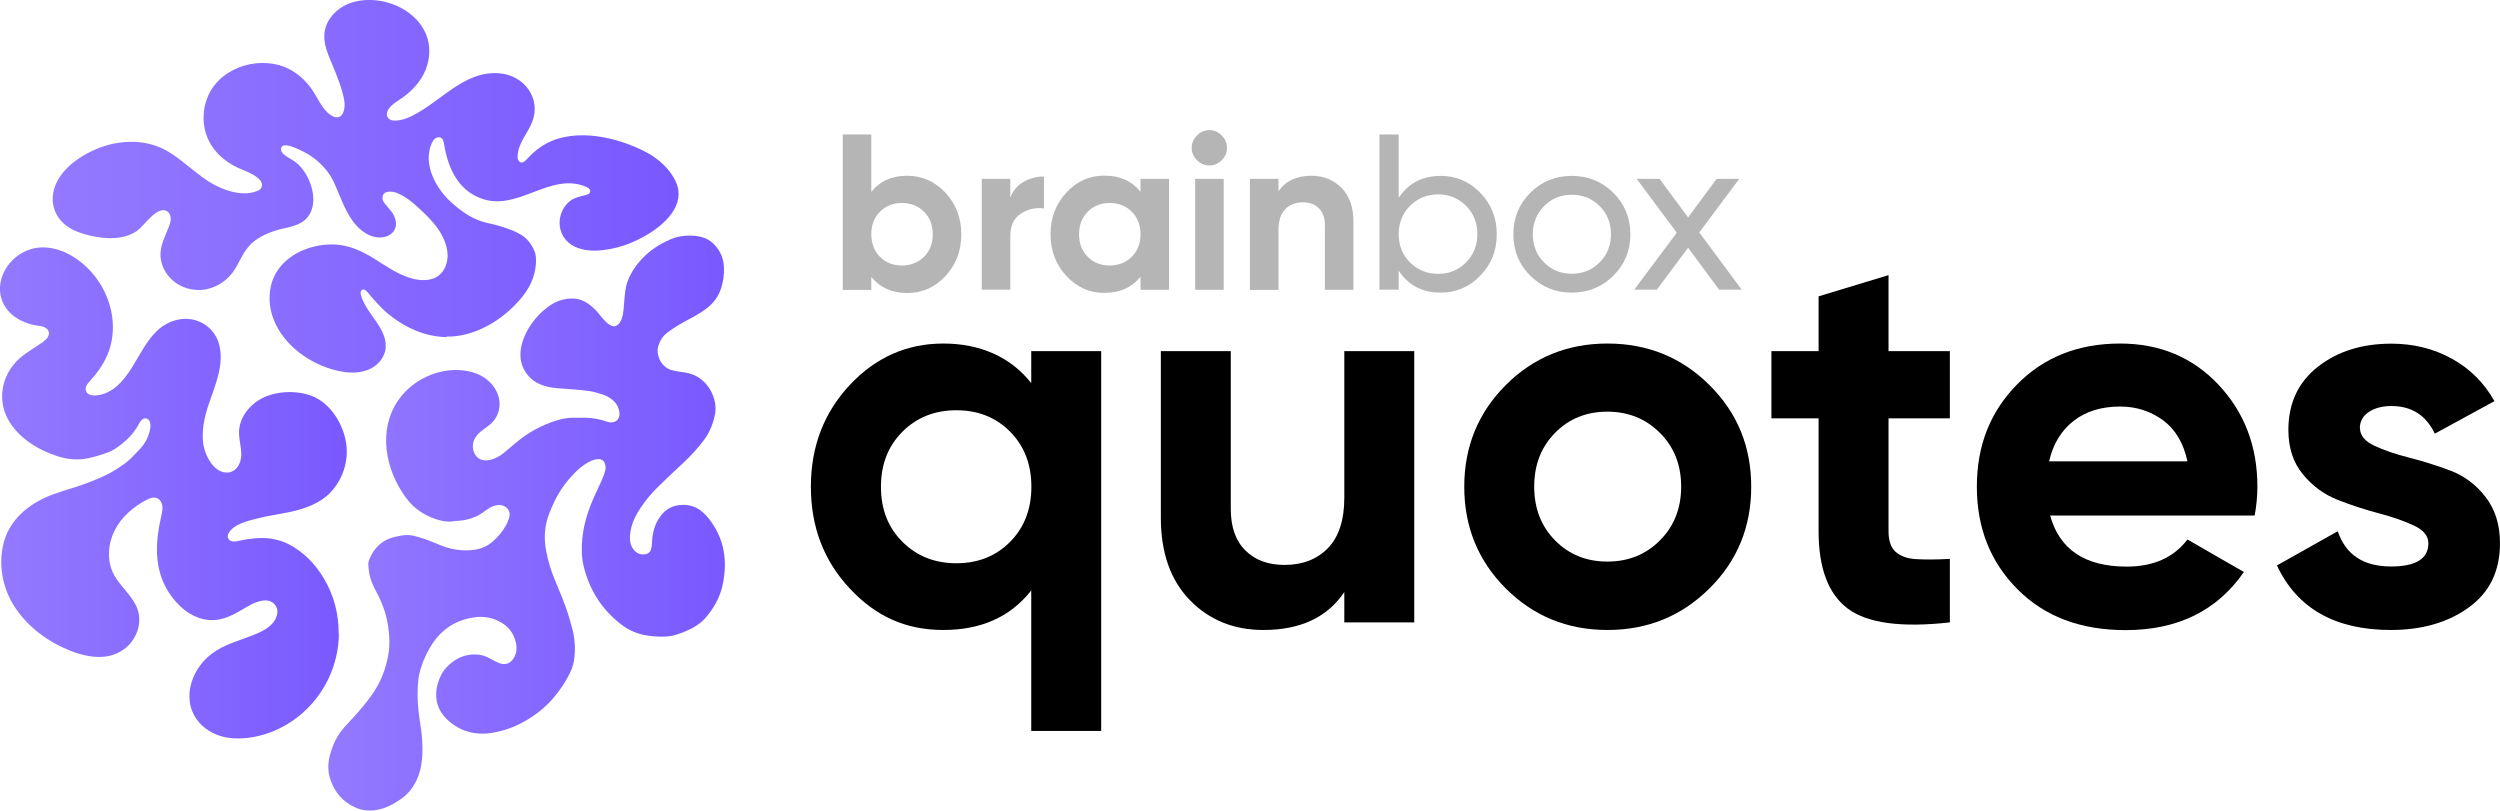
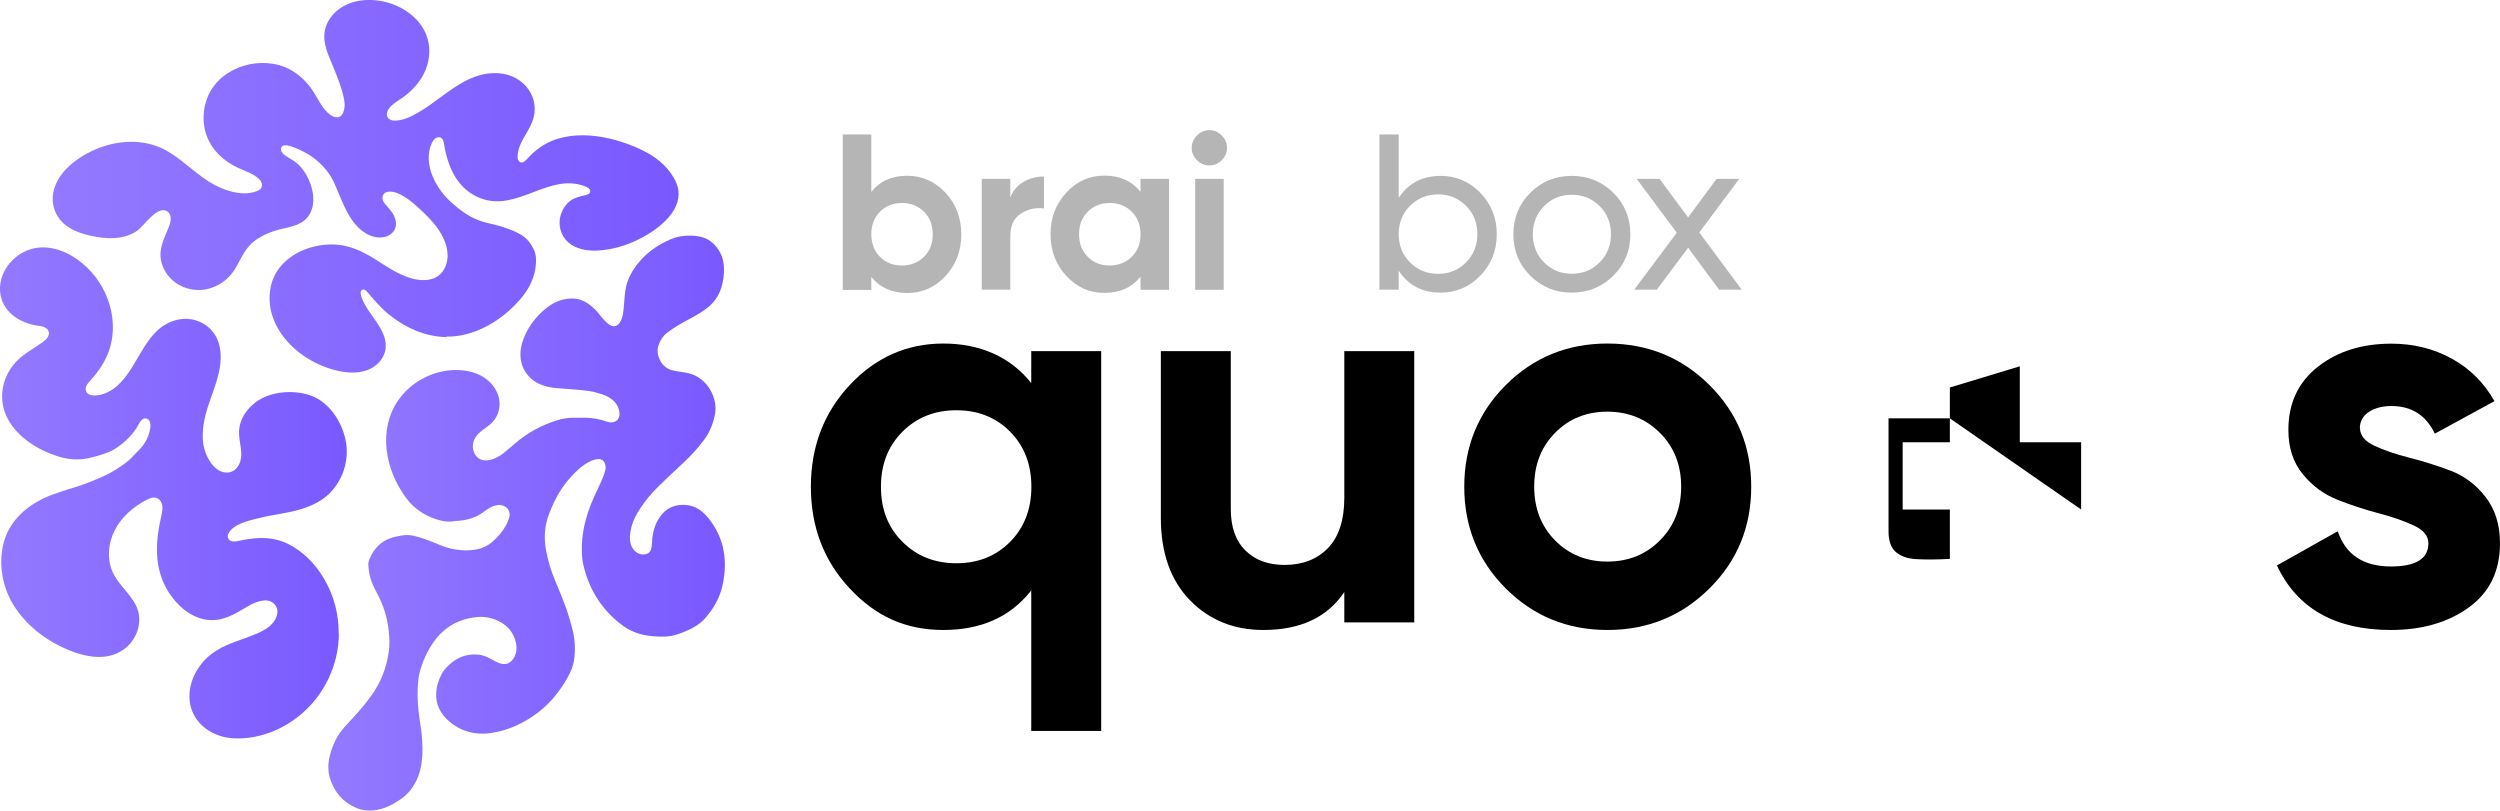
<svg xmlns="http://www.w3.org/2000/svg" xmlns:xlink="http://www.w3.org/1999/xlink" id="Layer_2" viewBox="0 0 194.45 63.05">
  <defs>
    <style>.cls-1{fill:url(#linear-gradient);}.cls-2{fill:#b5b5b5;}.cls-3{fill:url(#linear-gradient-3);}.cls-4{fill:url(#linear-gradient-2);}</style>
    <linearGradient id="linear-gradient" x1="25.53" y1="544.94" x2="56.38" y2="544.94" gradientTransform="translate(0 585.63) scale(1 -1)" gradientUnits="userSpaceOnUse">
      <stop offset="0" stop-color="#9379ff" />
      <stop offset="1" stop-color="#7959ff" />
    </linearGradient>
    <linearGradient id="linear-gradient-2" x1="4.09" y1="571.13" x2="52.78" y2="571.13" xlink:href="#linear-gradient" />
    <linearGradient id="linear-gradient-3" x1="0" y1="547.28" x2="26.98" y2="547.28" xlink:href="#linear-gradient" />
  </defs>
  <g id="Layer_1-2">
    <g>
      <path class="cls-2" d="M70.56,13.67c1.16,0,2.15,.44,2.98,1.32,.82,.88,1.23,1.96,1.23,3.24s-.41,2.35-1.23,3.24-1.82,1.32-2.98,1.32-2.14-.42-2.79-1.26v1.02h-2.22V10.46h2.22v4.47c.66-.84,1.59-1.26,2.79-1.26Zm-2.12,6.3c.45,.46,1.02,.68,1.71,.68s1.26-.23,1.72-.68,.68-1.04,.68-1.75-.23-1.3-.68-1.75-1.03-.68-1.72-.68-1.26,.23-1.71,.68c-.45,.46-.67,1.04-.67,1.75s.22,1.3,.67,1.75Z" />
      <path class="cls-2" d="M78.57,15.39c.21-.55,.55-.96,1.03-1.24s1.01-.42,1.6-.42v2.48c-.68-.08-1.28,.06-1.82,.42-.54,.36-.8,.95-.8,1.78v4.12h-2.22V13.91h2.22v1.48h0Z" />
      <path class="cls-2" d="M88.71,13.91h2.22v8.63h-2.22v-1.02c-.67,.84-1.6,1.26-2.81,1.26s-2.13-.44-2.96-1.32c-.82-.88-1.23-1.96-1.23-3.24s.41-2.35,1.23-3.24,1.81-1.32,2.96-1.32c1.21,0,2.14,.42,2.81,1.26v-1.02Zm-4.11,6.06c.45,.46,1.02,.68,1.71,.68s1.26-.23,1.72-.68c.46-.46,.68-1.04,.68-1.75s-.23-1.3-.68-1.75c-.46-.46-1.03-.68-1.72-.68s-1.26,.23-1.71,.68c-.45,.46-.67,1.04-.67,1.75s.22,1.3,.67,1.75Z" />
      <path class="cls-2" d="M94.06,12.87c-.37,0-.69-.14-.96-.41-.27-.27-.41-.59-.41-.96s.14-.69,.41-.96c.27-.28,.59-.42,.96-.42s.7,.14,.97,.42,.41,.6,.41,.96-.14,.69-.41,.96-.6,.41-.97,.41Zm-1.1,9.66V13.91h2.22v8.63h-2.22Z" />
-       <path class="cls-2" d="M102.01,13.67c.94,0,1.72,.32,2.34,.95s.92,1.51,.92,2.62v5.3h-2.22v-5.02c0-.58-.16-1.01-.47-1.32s-.72-.46-1.24-.46c-.58,0-1.03,.18-1.38,.54s-.52,.89-.52,1.61v4.66h-2.22V13.91h2.22v.97c.54-.8,1.4-1.21,2.57-1.21h0Z" />
      <path class="cls-2" d="M112.05,13.68c1.21,0,2.24,.44,3.09,1.32s1.28,1.95,1.28,3.22-.43,2.34-1.28,3.22c-.85,.88-1.88,1.32-3.09,1.32-1.43,0-2.51-.57-3.26-1.71v1.48h-1.5V10.46h1.5v4.93c.75-1.14,1.84-1.71,3.26-1.71Zm-.19,7.62c.86,0,1.59-.3,2.17-.89s.88-1.33,.88-2.2-.29-1.61-.88-2.2c-.59-.59-1.31-.89-2.17-.89s-1.6,.3-2.19,.89c-.59,.59-.88,1.33-.88,2.2s.29,1.61,.88,2.2c.59,.59,1.32,.89,2.19,.89Z" />
      <path class="cls-2" d="M125.48,21.45c-.88,.87-1.96,1.31-3.23,1.31s-2.34-.44-3.22-1.31c-.88-.87-1.32-1.95-1.32-3.23s.44-2.35,1.32-3.23,1.95-1.31,3.22-1.31,2.34,.44,3.23,1.31c.88,.87,1.33,1.95,1.33,3.23s-.44,2.35-1.33,3.23Zm-3.23-.16c.86,0,1.59-.29,2.17-.88s.88-1.32,.88-2.19-.29-1.6-.88-2.19-1.31-.88-2.17-.88-1.57,.29-2.15,.88-.88,1.32-.88,2.19,.29,1.6,.88,2.19,1.3,.88,2.15,.88Z" />
      <path class="cls-2" d="M135.47,22.53h-1.76l-2.41-3.26-2.43,3.26h-1.76l3.31-4.43-3.12-4.19h1.78l2.22,3,2.22-3h1.76l-3.11,4.17,3.3,4.45h0Z" />
    </g>
    <path class="cls-1" d="M32.48,54.06c0,.69,.08,1.4,.19,2.11,.15,.9,.23,1.8,.17,2.71-.05,.67-.19,1.32-.5,1.93-.27,.52-.63,.96-1.1,1.3-.58,.41-1.2,.75-1.9,.88-.56,.1-1.11,.07-1.65-.16-1-.43-1.64-1.18-1.99-2.19-.2-.58-.21-1.2-.06-1.81,.22-.89,.59-1.69,1.23-2.36,.19-.2,.37-.41,.56-.61,.51-.55,1-1.13,1.44-1.74,.75-1.03,1.19-2.18,1.37-3.43,.08-.55,.05-1.1-.01-1.65-.11-1.06-.44-2.05-.95-2.99-.23-.43-.44-.88-.54-1.36-.05-.23-.07-.47-.09-.71-.02-.17,.02-.33,.08-.49,.36-.85,.95-1.46,1.86-1.7,.22-.06,.44-.1,.67-.14,.3-.05,.59-.05,.89,.02,.53,.12,1.03,.3,1.53,.5,.44,.18,.88,.38,1.35,.49,.7,.16,1.39,.2,2.1,.06,.43-.09,.81-.28,1.15-.56,.44-.38,.81-.81,1.09-1.32,.11-.2,.19-.41,.25-.63,.1-.4-.13-.77-.52-.89-.25-.08-.5-.04-.74,.05-.25,.1-.47,.24-.68,.4-.43,.34-.92,.55-1.45,.66-.19,.04-.38,.06-.57,.08-.12,0-.24,0-.36,.03-.44,.08-.86,0-1.27-.12-1.01-.31-1.85-.87-2.48-1.74-1.58-2.16-2.17-5.23-.58-7.54,.99-1.44,2.71-2.34,4.45-2.36,.72,0,1.46,.13,2.08,.49,.63,.36,1.13,.96,1.3,1.66,.16,.67-.02,1.38-.48,1.89-.44,.48-1.13,.73-1.42,1.34-.31,.63-.02,1.55,.74,1.64,.27,.03,.52-.02,.77-.12,.28-.11,.54-.26,.77-.45,.3-.24,.59-.49,.88-.74,.97-.83,2.06-1.43,3.27-1.8,.39-.12,.79-.19,1.2-.2,.35,0,.69,0,1.04,0,.55,.02,1.09,.11,1.62,.3,.08,.03,.16,.05,.24,.06,.47,.05,.8-.26,.75-.73-.04-.42-.23-.78-.57-1.04-.22-.17-.46-.31-.72-.39-.34-.11-.69-.22-1.04-.27-.86-.13-1.71-.15-2.57-.23-.71-.07-1.45-.26-1.98-.75-1.9-1.76-.13-4.7,1.6-5.76,.55-.34,1.2-.51,1.84-.45,.66,.07,1.18,.47,1.63,.93,.37,.38,1.24,1.82,1.83,.94,.29-.43,.3-1,.34-1.5,.05-.56,.07-1.14,.26-1.68,.29-.81,.82-1.52,1.45-2.1,.64-.59,1.37-1,2.17-1.31,.17-.06,.34-.1,.52-.13,.52-.08,1.05-.08,1.57,.04,.39,.09,.73,.28,1.02,.57,.49,.5,.75,1.1,.78,1.8,.02,.55-.05,1.1-.22,1.63-.2,.62-.57,1.13-1.08,1.53-.38,.3-.79,.54-1.21,.77-.36,.19-.72,.38-1.07,.59-.3,.18-.58,.38-.86,.59-.31,.24-.51,.56-.64,.93-.27,.74,.18,1.66,.9,1.92,.21,.08,.44,.11,.66,.15,.27,.05,.55,.07,.81,.14,1.53,.4,2.23,2.05,2.02,3.15-.14,.74-.41,1.42-.86,2.03-.48,.64-1.02,1.23-1.61,1.78-.67,.62-1.33,1.24-1.98,1.88-.51,.49-.95,1.04-1.35,1.63-.32,.48-.59,.98-.72,1.55-.07,.29-.12,.59-.1,.89,.02,.27,.08,.52,.24,.74,.22,.3,.51,.47,.89,.43,.25-.02,.43-.15,.51-.39,.05-.17,.07-.35,.08-.53,0-.34,.06-.67,.14-.99,.1-.39,.28-.74,.51-1.06,.41-.56,.96-.85,1.65-.88,.63-.03,1.18,.16,1.65,.58,.11,.1,.23,.21,.33,.33,.68,.8,1.13,1.72,1.3,2.75,.14,.83,.09,1.67-.08,2.5-.2,1-.68,1.86-1.34,2.62-.4,.46-.91,.77-1.46,1.01-.24,.11-.49,.2-.74,.28-.28,.1-.58,.15-.88,.17-.69,.03-1.36-.02-2.02-.2-.64-.18-1.19-.5-1.69-.92-1.39-1.15-2.28-2.62-2.7-4.38-.16-.69-.16-1.38-.1-2.07,.1-1.14,.44-2.22,.91-3.27,.19-.41,.38-.83,.57-1.24,.13-.29,.25-.59,.32-.91,.04-.17,0-.33-.05-.49-.09-.22-.27-.33-.51-.32-.22,0-.42,.08-.62,.17-.33,.16-.62,.36-.89,.6-.81,.73-1.45,1.59-1.92,2.57-.14,.29-.26,.59-.38,.89-.38,.96-.43,1.95-.23,2.96,.15,.78,.38,1.53,.69,2.26,.21,.5,.41,.99,.61,1.49,.19,.48,.36,.96,.5,1.46,.1,.37,.22,.73,.3,1.11,.13,.64,.16,1.28,.09,1.93-.06,.57-.27,1.09-.55,1.58-.6,1.05-1.34,1.98-2.31,2.71-1.06,.8-2.23,1.35-3.54,1.56-1.29,.21-2.49-.1-3.46-1-.8-.74-1.06-1.68-.79-2.75,.13-.49,.34-.95,.69-1.33,.68-.73,1.51-1.11,2.53-1,.34,.04,.64,.18,.94,.34,.12,.06,.23,.13,.35,.19,.14,.06,.28,.13,.43,.17,.38,.1,.72-.04,.94-.36,.22-.33,.31-.7,.25-1.09-.11-.71-.45-1.28-1.06-1.68-.68-.44-1.43-.59-2.23-.47-1.38,.2-2.46,.88-3.23,2.04-.47,.71-.81,1.49-1.02,2.32-.09,.36-.14,.99-.14,1.64v.04Z" />
    <path class="cls-4" d="M34.75,26.22c-1.67-.02-3.26-.74-4.54-1.79-.34-.28-.65-.59-.94-.91-.15-.16-.3-.33-.44-.5-.13-.14-.26-.35-.41-.45-.07-.05-.17-.07-.25-.03-.07,.04-.11,.12-.12,.2,0,.08,.01,.16,.03,.24,.32,1.07,1.18,1.84,1.65,2.82,.21,.43,.32,.92,.25,1.39-.1,.6-.51,1.12-1.04,1.42-.82,.47-1.82,.43-2.71,.22-2.07-.48-4.12-1.92-4.93-3.94-.5-1.24-.46-2.73,.28-3.84,.94-1.43,2.85-2.12,4.5-2.03,1.13,.06,2.11,.53,3.06,1.12,.91,.57,1.81,1.21,2.86,1.51,.14,.04,.27,.07,.41,.09,.57,.1,1.2,.06,1.68-.28,.52-.38,.76-1.07,.72-1.71-.04-.72-.37-1.43-.79-2.02-.41-.57-.92-1.06-1.43-1.53-.51-.47-1.06-.93-1.71-1.19-.41-.16-1.11-.22-1.13,.38-.01,.27,.21,.48,.37,.67,.2,.23,.4,.45,.53,.73,.15,.31,.21,.69,.07,1.01-.15,.36-.52,.59-.91,.65-.99,.15-1.87-.54-2.41-1.31-.52-.73-.83-1.58-1.18-2.39-.08-.2-.17-.4-.26-.6-.4-.84-1.06-1.54-1.84-2.06-.28-.18-2.29-1.33-2.26-.47,0,.3,.35,.5,.58,.64,.28,.17,.55,.32,.79,.56,.97,.94,1.65,2.99,.64,4.14-.58,.65-1.54,.71-2.32,.94-.84,.25-1.68,.64-2.25,1.32-.5,.6-.75,1.36-1.21,1.98-.53,.71-1.34,1.2-2.21,1.33-.87,.12-1.8-.14-2.46-.73-.52-.46-.86-1.1-.93-1.79-.08-.82,.33-1.56,.62-2.31,.09-.23,.18-.46,.17-.7,0-.24-.12-.5-.34-.6-.76-.35-1.73,1.16-2.26,1.54-1.05,.75-2.46,.66-3.65,.39-.85-.19-1.71-.51-2.29-1.16-.43-.49-.67-1.15-.64-1.8,.09-2.01,2.24-3.42,3.96-3.99,1.6-.52,3.41-.5,4.9,.34,.5,.28,.96,.63,1.41,.99,.44,.35,.88,.7,1.33,1.04,1.1,.84,2.95,1.68,4.35,1.09,.12-.05,.24-.14,.29-.27,.32-.77-1.42-1.32-1.88-1.54-1.13-.54-2.07-1.44-2.45-2.67-.34-1.11-.19-2.36,.41-3.35,1.29-2.13,4.54-2.79,6.58-1.33,.58,.41,1.03,.9,1.41,1.5,.39,.62,.83,1.62,1.56,1.9,.72,.27,.9-.66,.82-1.18-.15-.96-.53-1.86-.89-2.75-.36-.88-.81-1.76-.64-2.73,.16-.94,.9-1.73,1.78-2.1,2.43-1.02,6.02,.46,6.33,3.27,.09,.82-.11,1.65-.52,2.36-.39,.67-.95,1.23-1.58,1.67-.34,.24-.71,.44-.97,.76-.39,.46-.22,1.01,.41,1,.44,0,.87-.14,1.26-.33,2.28-1.08,4.11-3.58,6.87-3.35,1.9,.15,3.27,1.91,2.56,3.77-.35,.92-1.12,1.66-1.14,2.7,0,.09,0,.18,.04,.26,.27,.52,.68-.06,.9-.28,.37-.38,.79-.71,1.26-.97,2.32-1.26,5.54-.52,7.75,.63,1,.52,1.92,1.33,2.38,2.38,.75,1.73-.84,3.21-2.18,4.02-1.19,.73-2.6,1.23-4,1.28-.78,.03-1.62-.12-2.21-.64-.61-.54-.82-1.39-.58-2.16,.13-.41,.38-.79,.72-1.06,.34-.26,.78-.35,1.19-.45,.16-.04,.36-.11,.38-.28s-.15-.3-.32-.37c-2.81-1.19-5.32,1.97-8.18,.9-1.83-.68-2.57-2.41-2.87-4.21-.03-.19-.07-.4-.23-.5-.14-.08-.32-.05-.45,.04s-.21,.24-.28,.38c-.72,1.63,.33,3.54,1.54,4.62,.31,.28,.64,.54,.99,.78,.59,.41,1.25,.69,1.96,.84,.61,.13,1.2,.31,1.78,.54,.17,.07,.32,.15,.48,.23,.54,.26,.91,.69,1.17,1.22,.19,.37,.22,.78,.18,1.19-.08,.92-.43,1.73-1,2.45-1.23,1.57-3.16,2.88-5.18,3.13-.26,.03-.53,.05-.79,.04l.04,.04Z" />
    <path class="cls-3" d="M26.36,49.27c-.02,2.44-1.12,4.84-3.14,6.45-1.02,.81-2.23,1.38-3.52,1.61-.54,.09-1.08,.13-1.62,.09-1.32-.09-2.61-.83-3.12-2.08-.59-1.45,.03-3.13,1.12-4.16,.94-.89,2.07-1.2,3.24-1.64,.85-.32,1.95-.72,2.22-1.69,.18-.66-.32-1.19-.97-1.15-.77,.05-1.45,.57-2.1,.93-.5,.28-1.03,.5-1.59,.58-1.71,.22-3.16-1.05-3.94-2.45-.96-1.72-.84-3.69-.41-5.55,.06-.28,.13-.56,.1-.85-.04-.28-.21-.57-.49-.64-.24-.07-.49,.04-.72,.15-1.04,.53-1.97,1.34-2.5,2.38-.53,1.05-.62,2.34-.09,3.39,.51,1,1.53,1.72,1.88,2.79,.37,1.11-.13,2.4-1.08,3.08-1.47,1.06-3.41,.5-4.9-.22-1.56-.76-2.96-1.95-3.82-3.47-.82-1.47-1.06-3.31-.53-4.92,.57-1.71,2.11-2.86,3.76-3.45,.57-.21,1.15-.39,1.74-.57,.74-.23,1.46-.52,2.17-.84,.58-.26,1.12-.59,1.63-.97,.29-.21,.56-.45,.79-.72,.12-.14,.27-.27,.4-.41,.41-.44,.69-.94,.8-1.54,.03-.2,.06-.41-.02-.6-.1-.27-.4-.34-.61-.15-.04,.04-.08,.09-.12,.13-.04,.06-.08,.12-.11,.18-.43,.83-1.09,1.44-1.86,1.95-.16,.1-.33,.19-.51,.26-.52,.2-1.06,.36-1.61,.48-.81,.16-1.59,.08-2.37-.17-1.52-.49-3.06-1.44-3.84-2.87-.93-1.7-.38-3.75,1.11-4.91,.5-.39,1.05-.71,1.57-1.07,.27-.19,.56-.47,.5-.79-.06-.31-.42-.46-.73-.49C1.43,25.17-.1,24.08,0,22.29c.1-1.52,1.41-2.83,2.9-3.02,1.81-.23,3.59,.99,4.61,2.39,1.26,1.72,1.68,4.02,.82,6-.31,.7-.76,1.35-1.28,1.91-.11,.13-.23,.25-.31,.4s-.11,.34-.03,.49c.11,.24,.42,.31,.69,.3,.65-.02,1.26-.34,1.75-.78,1.72-1.55,2.13-4.54,4.66-5.11,1.4-.32,2.8,.46,3.21,1.84,.47,1.58-.29,3.26-.79,4.74-.33,.97-.56,2.04-.42,3.08,.13,.9,.85,2.34,1.96,2.22,.33-.04,.62-.26,.78-.55,.47-.81,.02-1.75,.04-2.61,.03-1.22,.96-2.29,2.09-2.75,1.16-.47,2.7-.47,3.83,.07,1.4,.68,2.34,2.39,2.45,3.9,.09,1.27-.36,2.52-1.22,3.45-.82,.89-2.02,1.31-3.18,1.56-.87,.18-1.75,.3-2.6,.52-.71,.18-1.77,.43-2.17,1.11-.11,.19-.11,.37,.04,.54,.26,.28,.91,.02,1.23-.02,.45-.07,.9-.13,1.35-.12,.68,0,1.37,.15,1.98,.45,1.18,.58,2.14,1.57,2.8,2.69,.79,1.33,1.16,2.8,1.15,4.26v.02Z" />
    <g>
      <path d="M80.21,27.31h5.44v29.54h-5.44v-10.93c-1.6,2.05-3.88,3.08-6.84,3.08s-5.27-1.08-7.28-3.23c-2.01-2.15-3.02-4.79-3.02-7.91s1.01-5.76,3.02-7.91c2.01-2.15,4.44-3.23,7.28-3.23s5.23,1.03,6.84,3.08v-2.49Zm-10.02,14.83c1.11,1.11,2.51,1.67,4.2,1.67s3.08-.56,4.18-1.67c1.1-1.11,1.65-2.54,1.65-4.28s-.55-3.17-1.65-4.28c-1.1-1.11-2.49-1.67-4.18-1.67s-3.09,.56-4.2,1.67-1.67,2.54-1.67,4.28,.55,3.17,1.67,4.28Z" />
      <path d="M104.56,27.31h5.44v21.1h-5.44v-2.36c-1.32,1.97-3.42,2.95-6.29,2.95-2.31,0-4.21-.77-5.72-2.32-1.51-1.55-2.26-3.69-2.26-6.41v-12.96h5.44v12.28c0,1.41,.38,2.48,1.14,3.23,.76,.75,1.77,1.12,3.04,1.12,1.41,0,2.53-.44,3.38-1.31,.84-.87,1.27-2.18,1.27-3.92v-11.39Z" />
      <path d="M132.96,45.77c-2.17,2.15-4.81,3.23-7.93,3.23s-5.76-1.08-7.91-3.23-3.23-4.79-3.23-7.91,1.08-5.76,3.23-7.91,4.79-3.23,7.91-3.23,5.77,1.08,7.93,3.23c2.17,2.15,3.25,4.79,3.25,7.91s-1.08,5.76-3.25,7.91Zm-12.01-3.74c1.08,1.1,2.44,1.65,4.07,1.65s3-.55,4.09-1.65c1.1-1.1,1.65-2.49,1.65-4.18s-.55-3.08-1.65-4.18c-1.1-1.1-2.46-1.65-4.09-1.65s-2.99,.55-4.07,1.65-1.62,2.49-1.62,4.18,.54,3.08,1.62,4.18Z" />
-       <path d="M151.66,32.54h-4.77v8.78c0,.73,.18,1.27,.55,1.6s.9,.53,1.6,.57c.7,.04,1.57,.04,2.62-.02v4.94c-3.74,.42-6.38,.07-7.91-1.05-1.53-1.13-2.3-3.14-2.3-6.04v-8.78h-3.67v-5.23h3.67v-4.26l5.44-1.65v5.91h4.77v5.23Z" />
-       <path d="M159.46,40.1c.73,2.64,2.71,3.97,5.95,3.97,2.08,0,3.66-.7,4.73-2.11l4.39,2.53c-2.08,3.01-5.15,4.52-9.2,4.52-3.49,0-6.29-1.05-8.4-3.17-2.11-2.11-3.17-4.77-3.17-7.98s1.04-5.83,3.12-7.95c2.08-2.12,4.75-3.19,8.02-3.19,3.09,0,5.65,1.07,7.66,3.21,2.01,2.14,3.02,4.78,3.02,7.93,0,.7-.07,1.45-.21,2.24h-15.91Zm-.08-4.22h10.76c-.31-1.43-.95-2.5-1.92-3.21-.97-.7-2.08-1.05-3.31-1.05-1.46,0-2.67,.37-3.63,1.12s-1.59,1.79-1.9,3.14Z" />
+       <path d="M151.66,32.54h-4.77v8.78c0,.73,.18,1.27,.55,1.6s.9,.53,1.6,.57c.7,.04,1.57,.04,2.62-.02v4.94v-8.78h-3.67v-5.23h3.67v-4.26l5.44-1.65v5.91h4.77v5.23Z" />
      <path d="M183.56,33.3c0,.56,.37,1.02,1.12,1.37,.74,.35,1.65,.66,2.72,.93,1.07,.27,2.14,.61,3.21,1.01,1.07,.41,1.98,1.09,2.72,2.05,.74,.96,1.12,2.15,1.12,3.59,0,2.17-.81,3.83-2.43,5s-3.64,1.75-6.06,1.75c-4.33,0-7.29-1.67-8.86-5.02l4.73-2.66c.62,1.83,2,2.74,4.14,2.74,1.94,0,2.91-.6,2.91-1.81,0-.56-.37-1.02-1.12-1.37s-1.65-.67-2.72-.95c-1.07-.28-2.14-.63-3.21-1.05-1.07-.42-1.98-1.09-2.72-2-.75-.91-1.12-2.06-1.12-3.44,0-2.08,.77-3.72,2.3-4.92,1.53-1.2,3.44-1.79,5.72-1.79,1.72,0,3.28,.39,4.68,1.16,1.41,.77,2.52,1.88,3.33,3.31l-4.64,2.53c-.68-1.43-1.8-2.15-3.38-2.15-.7,0-1.29,.16-1.75,.46-.46,.31-.7,.73-.7,1.27Z" />
    </g>
  </g>
</svg>